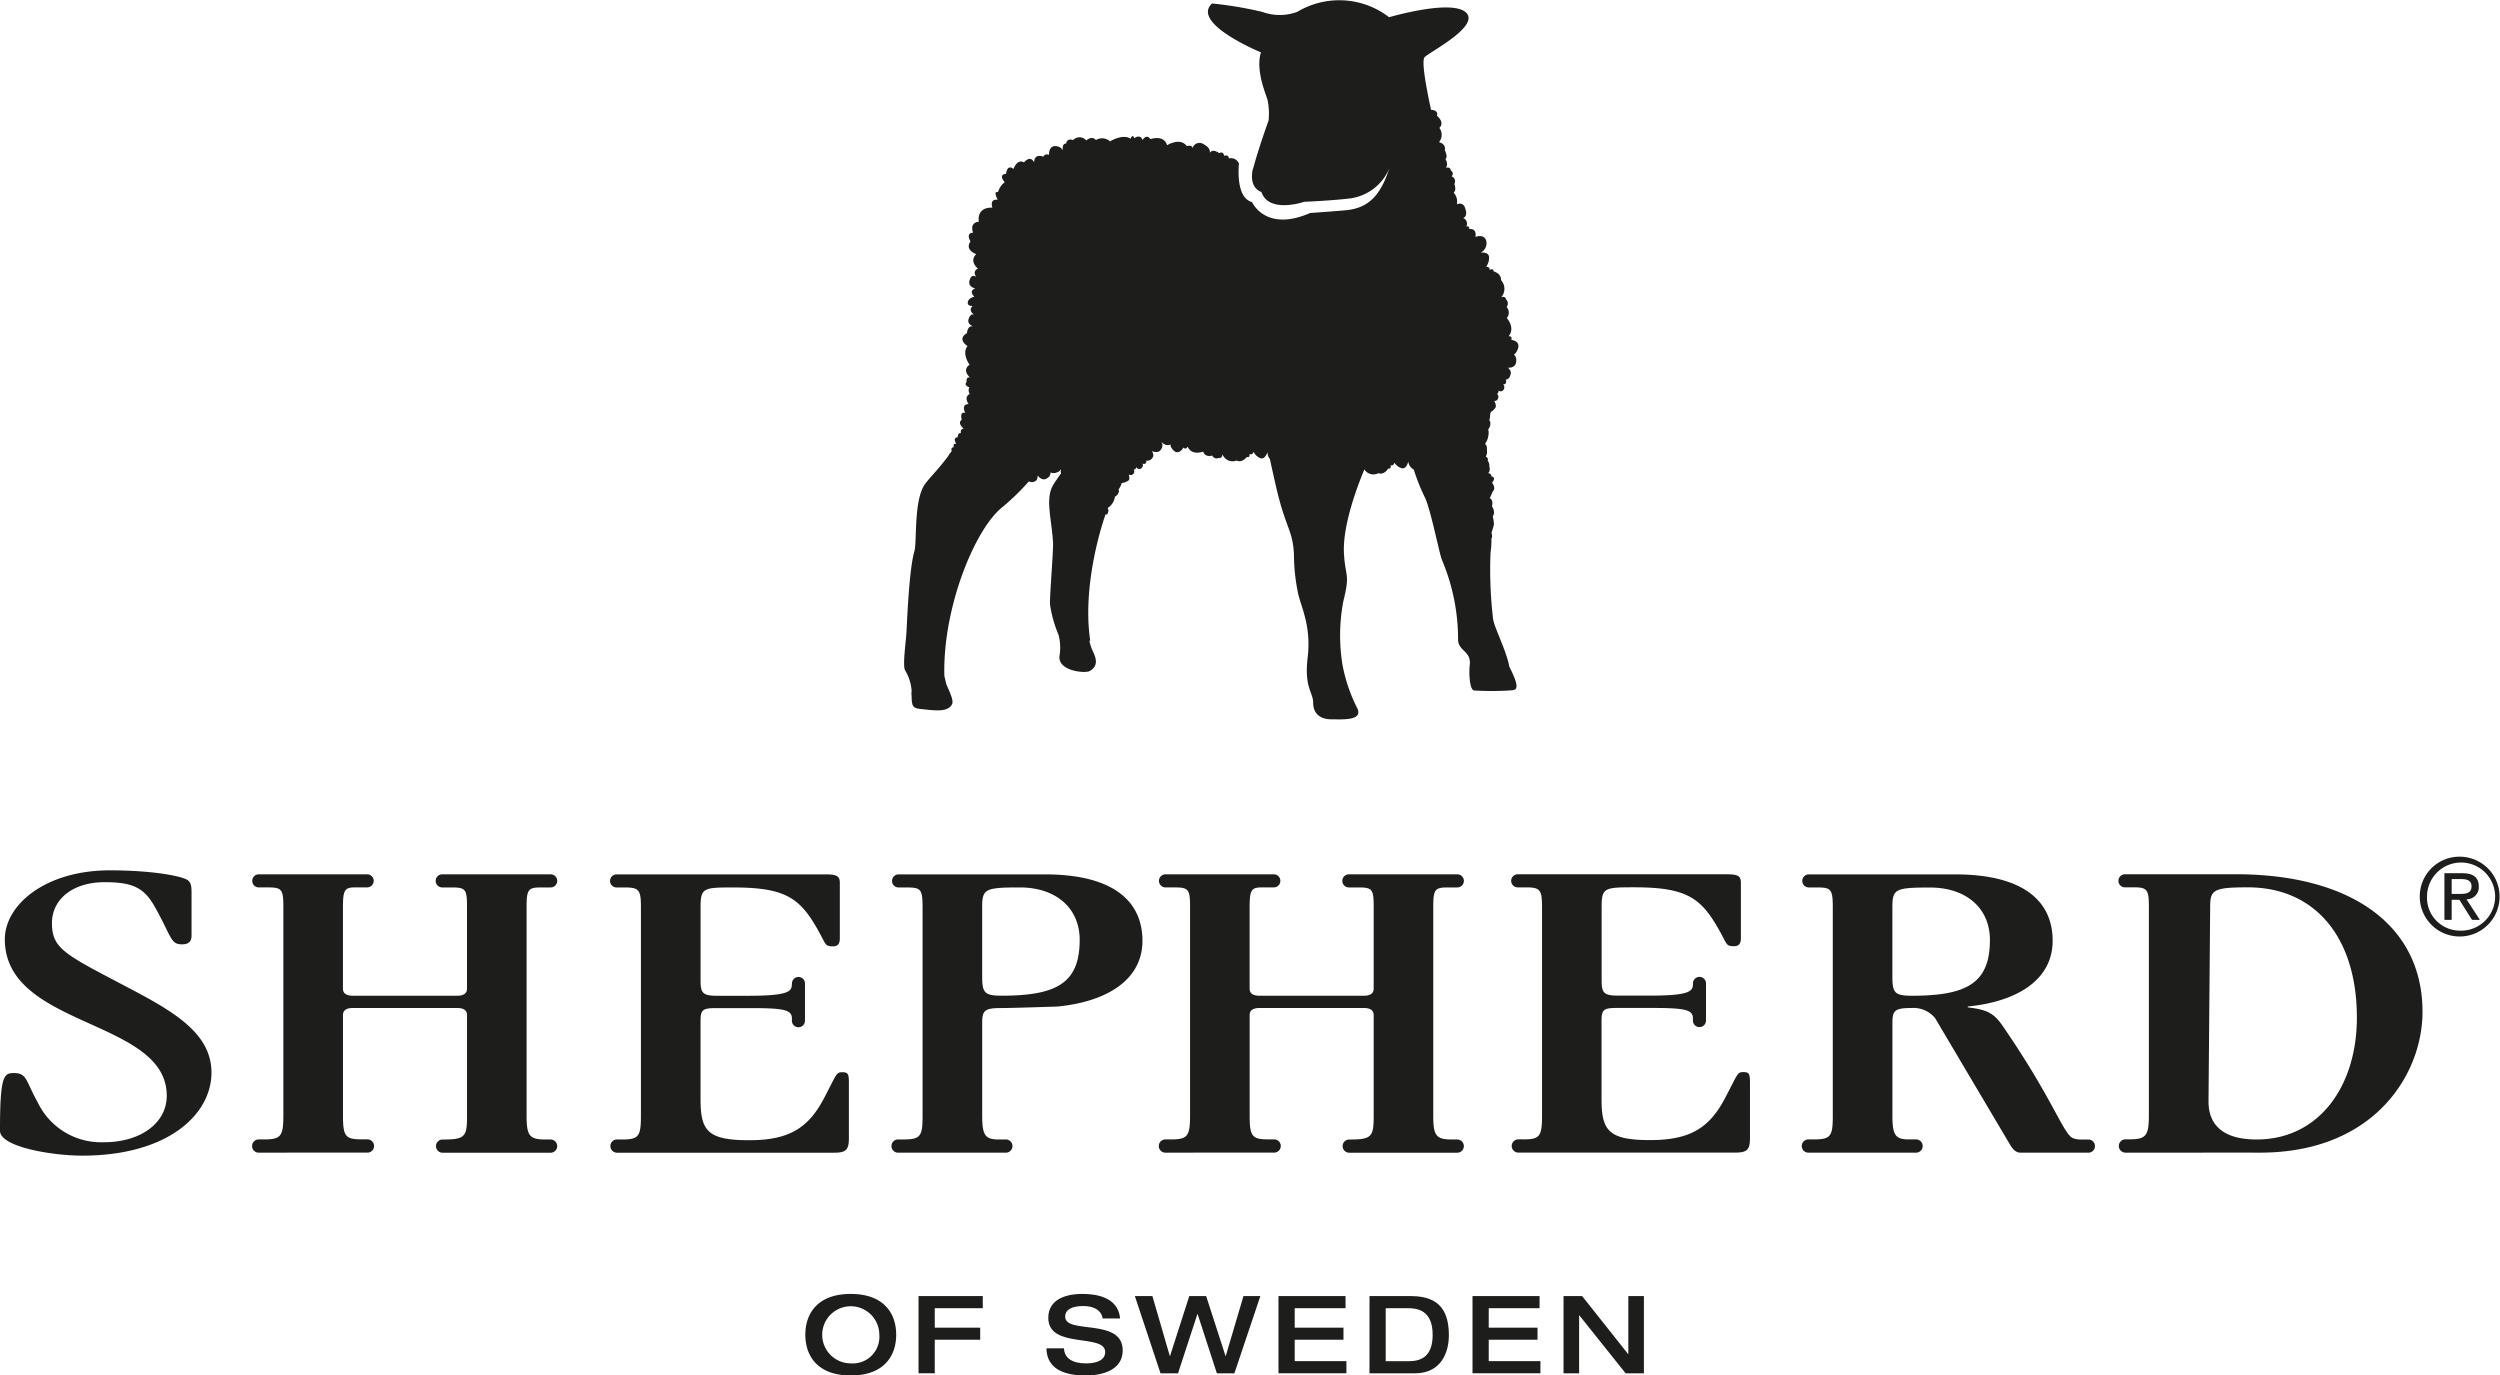
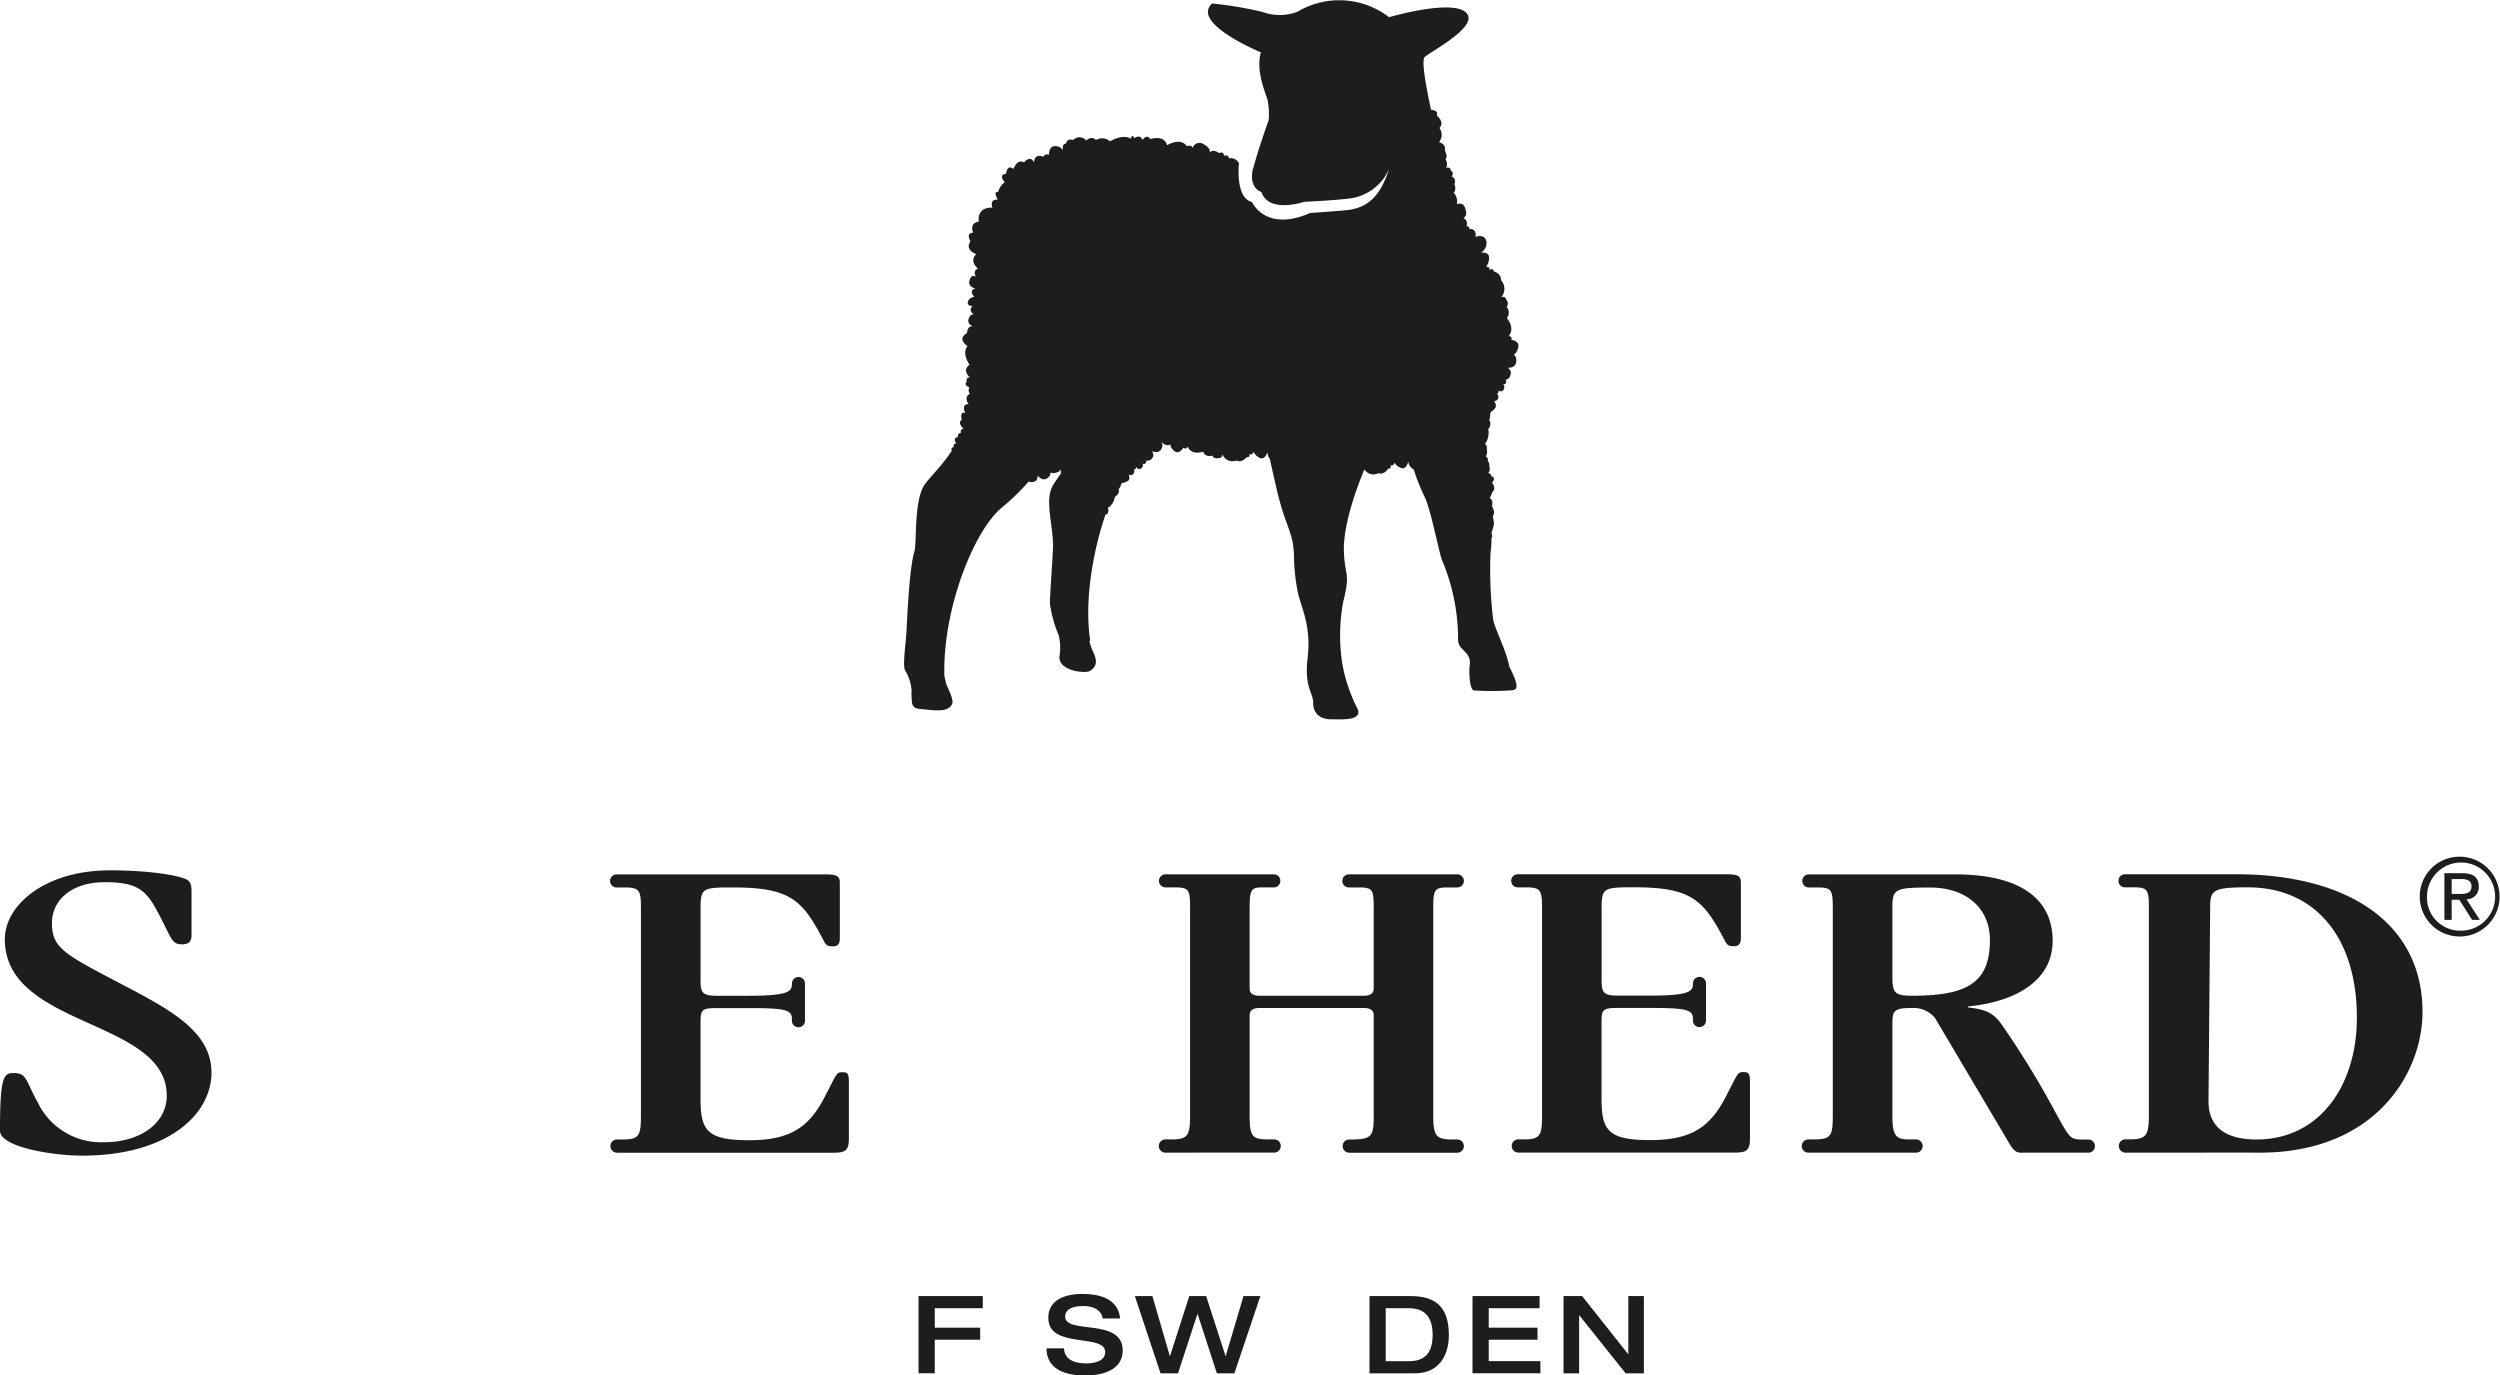
<svg xmlns="http://www.w3.org/2000/svg" viewBox="0 0 268.738 147.858">
  <title>Shepherd_logo_black</title>
  <path d="M184.6,443.9c0-.609,0-1.031-.325-1.359-.455-.469-3.767-1.123-8.444-1.123-6.949,0-11.3,3.711-11.3,7.412,0,9.557,17.406,8.526,17.406,16.815,0,2.959-2.842,5-6.738,5a7.552,7.552,0,0,1-7.145-4.309c-1.281-2.279-1.121-3.127-2.549-3.127-1.1,0-1.494.326-1.494,6.209,0,1.732,5.586,2.67,8.833,2.67,9.224,0,13.9-4.432,13.9-8.93,0-4.308-4.223-6.648-9.223-9.271-6.5-3.42-7.924-4.03-7.924-6.793,0-2.6,2.274-4.4,5.651-4.4,2.986,0,4.221.559,5.39,2.621,1.819,3.231,1.69,4.059,2.923,4.059.715,0,1.04-.283,1.04-.937V443.9Z" transform="translate(-164.012 -347.862)" fill="#1d1d1b" />
  <path d="M404.339,441.841c-5.231,0-8.231,0-11.061,0l-.011,0h-.829a.7.7,0,0,0,0,1.408H393.7c1.154.048,1.306.393,1.306,2.074v22.434c0,2.156-.3,2.559-1.981,2.578h-.56a.716.716,0,0,0,0,1.431h2.971l3.549,0c2.484,0,5.066-.007,7.879,0,12.42.038,17.557-8.486,17.557-15.132C424.425,447.165,416.5,441.827,404.339,441.841Zm2.24,28.51c-3.4,0-5.163-1.4-5.163-4.088l.179-20.907c0-1.828.326-2.109,4.055-2.109,7.191,0,11.715,5.332,11.715,14.008C417.365,464.608,413.312,470.351,406.579,470.351Z" transform="translate(-164.012 -347.862)" fill="#1d1d1b" fill-rule="evenodd" />
  <path d="M388.526,470.353h-.93a1.959,1.959,0,0,1-.8-.168c-1.016-.508-2.17-4.3-7.532-12.077-.978-1.416-1.765-1.722-3.724-1.959v-.093c5.3-.52,9.122-2.866,9.122-7.061,0-4.432-3.366-7.142-10.492-7.142-3.79,0-6.377,0-9.843,0-1.44,0-2.212,0-2.886,0-.008,0-.014,0-.02,0h-2.97a.7.7,0,1,0,0,1.406h.833c1.525,0,1.744.129,1.744,2.123v22.4c0,2.2-.2,2.554-2,2.563h-.651a.712.712,0,0,0,0,1.423h2.969l.014,0H367l.01,0h2.97a.712.712,0,0,0,0-1.424h-1c-1.257-.067-1.542-.554-1.542-2.573v-9.921c0-1.336.215-1.631,2.023-1.631a3,3,0,0,1,2.565,1.086l8.04,13.576c.394.662.72.89,1.179.89h3.051c1.041,0,1.577,0,2.3,0h1.932a.709.709,0,0,0,0-1.417ZM369.517,454.9c-1.894,0-2.083-.365-2.083-2.138v-7.395c0-1.945.328-2.1,4.049-2.1,3.923,0,6.436,2.248,6.436,5.64C377.919,453.567,375.4,454.9,369.517,454.9Z" transform="translate(-164.012 -347.862)" fill="#1d1d1b" fill-rule="evenodd" />
  <path d="M351.405,463.106c-.653,0-.588.188-1.9,2.688-1.7,3.3-3.791,4.621-8.105,4.621-4.445,0-5.229-.99-5.229-4.385v-8.39c0-1.239.195-1.428,1.671-1.428s2.055,0,3.766,0c3.618,0,4.286.219,4.384,1.011v.344a.7.7,0,1,0,1.406,0v-3.992a.7.7,0,0,0-1.4-.006c0,.006,0,.013,0,.018,0,.811-.263,1.3-4.637,1.3-1.215,0-1.232,0-3.42,0-1.634,0-1.761-.372-1.761-1.754v-7.791c0-2.045.322-2.1,3.459-2.1,5.033,0,6.869.863,8.634,3.691,1.5,2.407,1.11,2.641,2.157,2.641.457,0,.718-.234.718-.848v-5.988c0-.707-.326-.894-1.5-.894-1.895,0-4.935,0-11.8,0-8.3,0-8.587,0-9.175,0-.136,0-.257,0-.376,0h-1.138a.7.7,0,1,0,0,1.406h1c1.405.017,1.614.3,1.614,2.088v22.468c0,2.089-.221,2.5-1.758,2.532H327.2a.712.712,0,0,0,0,1.423h2.97a.155.155,0,0,0,.021,0c3.131,0,6.962,0,8.845,0h11.508c1.307,0,1.582-.338,1.582-1.565V464.19C352.124,463.249,351.993,463.106,351.405,463.106Z" transform="translate(-164.012 -347.862)" fill="#1d1d1b" fill-rule="evenodd" />
  <path d="M320.682,470.351h-.641c-1.626-.009-1.96-.394-1.96-2.516V445.347c0-1.808.177-2.063,1.38-2.09h1.208a.7.7,0,0,0,0-1.408H317.7c-.007,0-.013,0-.02,0H312c-.007,0-.013,0-.02,0H309.01a.7.7,0,0,0,0,1.408h1.141c1.385.017,1.526.237,1.526,2.1v8.788c0,.47-.328.753-1.047.753H299.385c-.717,0-1.044-.283-1.044-.753v-8.8c0-1.819.215-2.064,1.211-2.092h1.389a.7.7,0,1,0,0-1.406h-2.975c-.58,0-1.335,0-2.389,0-1.627,0-2.6,0-3.305,0H289.3a.7.7,0,1,0,0,1.408h1.095c1.393.009,1.542.27,1.542,2.09v22.431c0,2.14-.245,2.532-1.854,2.569h-.794a.712.712,0,0,0,0,1.424h2.971c.012,0,.023-.007.035-.007h3.181l2.511,0c.007,0,.013,0,.021,0h2.97a.711.711,0,0,0,0-1.422h-.587l-.016,0c-1.76,0-2.031-.3-2.031-2.565V456.972c0-.471.327-.754,1.044-.754H310.63c.719,0,1.047.283,1.047.754v10.806c0,2.151-.16,2.556-2.3,2.575h-.354a.711.711,0,0,0,0,1.421h5.813c1.419,0,2.3,0,2.877,0h2.972a.711.711,0,0,0,0-1.421Z" transform="translate(-164.012 -347.862)" fill="#1d1d1b" fill-rule="evenodd" />
-   <path d="M223.219,470.351h-.642c-1.625-.009-1.959-.394-1.959-2.516V445.347c0-1.808.177-2.063,1.379-2.09h1.208a.7.7,0,1,0,0-1.408h-2.97c-.007,0-.013,0-.019,0h-5.679c-.006,0-.012,0-.019,0h-2.97a.7.7,0,1,0,0,1.408h1.14c1.385.017,1.524.237,1.524,2.1v8.788c0,.47-.327.753-1.046.753H201.923c-.719,0-1.045-.283-1.045-.753v-8.8c0-1.819.216-2.064,1.21-2.092h1.39a.7.7,0,1,0,0-1.406H200.5c-.579,0-1.335,0-2.389,0-1.627,0-2.605,0-3.306,0h-2.975a.7.7,0,0,0,0,1.408h1.1c1.392.009,1.541.27,1.541,2.09v22.431c0,2.14-.246,2.532-1.854,2.569h-.795a.712.712,0,0,0,0,1.424h2.97c.012,0,.023-.007.035-.007h3.183l2.511,0c.008,0,.013,0,.021,0h2.97a.712.712,0,0,0,0-1.424h-.6c-1.76,0-2.031-.3-2.031-2.565V456.972c0-.471.326-.754,1.045-.754h11.243c.719,0,1.046.283,1.046.754v10.806c0,2.151-.159,2.556-2.3,2.575h-.353a.711.711,0,0,0,0,1.421h5.811c1.418,0,2.3,0,2.876,0h2.975a.711.711,0,0,0,0-1.421Z" transform="translate(-164.012 -347.862)" fill="#1d1d1b" fill-rule="evenodd" />
-   <path d="M276.325,441.853c-3.791,0-6.377,0-9.843,0-1.432,0-2.2,0-2.877,0-.01,0-.019,0-.029,0h-2.97a.7.7,0,0,0,0,1.408h.834c1.525,0,1.744.129,1.744,2.121v22.4c0,2.2-.2,2.556-2.006,2.565h-.652a.712.712,0,0,0,0,1.423H263.5l.014,0h8.622a.712.712,0,0,0,0-1.424h-1.051c-1.216-.077-1.491-.577-1.491-2.571v-9.921c0-1.336.213-1.631,2.021-1.631,1.242,0,6.084-.164,6.084-.164,5.295-.522,9.121-2.866,9.121-7.061C286.817,444.563,283.451,441.853,276.325,441.853Zm-4.652,13.041c-1.895,0-2.082-.364-2.082-2.137v-7.4c0-1.945.328-2.1,4.048-2.1,3.922,0,6.434,2.248,6.434,5.64C280.073,453.565,277.557,454.894,271.673,454.894Z" transform="translate(-164.012 -347.862)" fill="#1d1d1b" fill-rule="evenodd" />
  <path d="M254.546,463.122c-.655,0-.589.19-1.9,2.688-1.7,3.3-3.791,4.621-8.1,4.621-4.446,0-5.229-.991-5.229-4.385v-8.391c0-1.238.195-1.427,1.672-1.427s2.055,0,3.766,0c3.617,0,4.285.218,4.382,1.012v.343a.7.7,0,0,0,1.407,0v-3.99a.7.7,0,0,0-1.4-.019c0,.009-.006.02-.006.029,0,.812-.263,1.3-4.636,1.3-1.216,0-1.234,0-3.421,0-1.634,0-1.761-.371-1.761-1.754v-7.791c0-2.043.321-2.1,3.459-2.1,5.033,0,6.869.863,8.634,3.691,1.5,2.406,1.11,2.641,2.157,2.641.457,0,.719-.235.719-.848v-5.988c0-.707-.327-.9-1.5-.9H231.806c-.132,0-.25,0-.366,0h-1.146a.7.7,0,0,0,0,1.406h1c1.405.018,1.614.3,1.614,2.088v22.469c0,2.091-.222,2.5-1.758,2.531h-.812a.712.712,0,0,0,0,1.424h2.968a.142.142,0,0,0,.022,0c3.13,0,6.962,0,8.846,0h11.507c1.307,0,1.582-.338,1.582-1.564v-6C255.264,463.265,255.134,463.122,254.546,463.122Z" transform="translate(-164.012 -347.862)" fill="#1d1d1b" fill-rule="evenodd" />
  <path d="M327.168,385.386c.342-.9-.7-.986-.7-.986.162-.421-.281-.4-.281-.4.744-.925-.2-1.949-.2-1.949a.9.9,0,0,0-.02-1.186.621.621,0,0,0-.06-.824c-.081-.422-.523-.221-.523-.221a1.38,1.38,0,0,0-.02-1.848c.041-.724-.8-.946-.8-.946-.022-.4-.422-.14-.422-.14.031-.3-.221-.339-.331-.342-.007-.013-.015-.024-.023-.037a1.619,1.619,0,0,0,.293-.967c0-.642-.9-.522-.9-.522a1.134,1.134,0,0,0,.6-1.246c-.221-.825-1.165-.443-1.165-.443.161-1-.663-.844-.663-.844.019-.421-.322-.261-.322-.261a.67.67,0,0,0-.321-.924c.563-.262.181-1.086.181-1.086a.563.563,0,0,0-.831-.391l-.03-.079a1.4,1.4,0,0,0-.365-1.177c.361-.261.08-.925.08-.925a.564.564,0,0,0-.3-.824.374.374,0,0,0-.08-.623c-.04-.462-.542-.3-.542-.3.342-.382-.041-.945-.041-.945.323-.18-.06-.944-.06-.944.161-.684-.623-.864-.623-.864a1.234,1.234,0,0,0,.041-1.528c.623-.623-.262-1.305-.262-1.305.139-.524-.326-.625-.633-.637-.5-2.291-1.055-5.252-.7-5.659.449-.513,6-3.321,4.461-4.8s-8.274.5-8.274.5a8.774,8.774,0,0,0-9.867-.577,5.447,5.447,0,0,1-3.78,0,40.99,40.99,0,0,0-5.382-.9c-2.326,2.136,5.254,5.254,5.254,5.254-.576,1.859.448,4.293.7,5.063a7.429,7.429,0,0,1,.127,2.242s-1.088,3.012-1.665,5.19l-.023,0c-.488,2.153.913,2.509.913,2.509.789,2.371,4.6,1.061,4.6,1.061s2.992-.123,4.971-.369a5.355,5.355,0,0,0,4.168-3.2c-1,3.1-2.39,4.218-4.553,4.465-.632.072-3.954.309-3.954.309-4.819,2.1-6.239-1.174-6.239-1.174-1.5-.4-1.52-2.841-1.408-4.206l-.041-.018a.91.91,0,0,0-1.037-.47c-.048-.472-.52-.284-.52-.284-.094-.566-.519-.283-.519-.283-.655-.447-.93-.191-1.032-.02.055-.181.057-.552-.619-.923a.778.778,0,0,0-1.225.425c0-.425-.613-.236-.613-.236-.707-.99-2.123-.095-2.123-.095-.33-1.178-1.791-.66-1.791-.66-.425-.613-.849.1-.849.1-.236-.708-.9-.189-.9-.189-.142-.566-.378.046-.378.046-.848-.564-2.215.284-2.215.284a1.265,1.265,0,0,0-1.51-.141c-.471-.519-1.037.047-1.037.047a.943.943,0,0,0-1.415-.047c-.708-.236-.755.377-.755.377-.517,0-.33.8-.33.8,0-.188-.377-.424-.377-.424-1.226-.472-1.131.849-1.131.849a.437.437,0,0,0-.613.188c-1.037-.377-.99.613-.99.613-.426-.848-1.086,0-1.086,0-.754-.423-1.131.708-1.131.708-.707-.566-.8.519-.8.519-.9.094-.142.9-.142.9a2.1,2.1,0,0,0-.725,1.08c-.566-.189-.029.806-.029.806-.943-.094-.566.85-.566.85-1.792-.047-1.462,1.509-1.462,1.509-1.085.141-.613,1.178-.613,1.178-.849.047-.283.944-.283.944-.66.943.613,1.367.613,1.367-.8.8.188,1.556.188,1.556-.66.284-.188.9-.188.9s-.472-.424-.708.331.614.9.614.9c-.8.282-.1.895-.1.895s-.613.095-.707.566.519.424.519.424c-.566.52.188.944.188.944s-.377-.236-.613.423.566.85.566.85c-.707-.236-.754.707-.754.707-1.133.66.063,1.389.063,1.389-.66.8.219,2.007.219,2.007-.895.612.068,1.389.068,1.389-.479-.174-.393.479-.393.479-.347.348.306.566.306.566a.648.648,0,0,0,.044.7c-.7.348-.131,1.089-.131,1.089-.871.044-.349.958-.349.958-.653-.217-.391.741-.391.741-.475.316.088.845.2.941l-.008.019c-.4.02-.277.477-.277.477-.348-.087-.348.436-.348.436-.52.037-.25.547-.158.7l-.014.023c-.343-.155-.263.367-.263.367-.287-.032-.248.238-.206.386-.04.061-.08.119-.121.178a.963.963,0,0,0-.218.309c-.924,1.275-1.893,2.232-2.49,3.009-1.283,1.666-.892,6.311-1.18,7.272-.59,1.965-.8,7.845-.862,8.805s-.41,3.466-.154,3.979a5,5,0,0,1,.717,2.212,2.308,2.308,0,0,0,0,.616c.006,1.079.158,1.27.984,1.354,1.409.139,2.955.421,3.377-.564.2-.469-.562-1.828-.656-2.189l-.187-.8c-.194-7.305,3.266-15.771,6.214-18.129a24.806,24.806,0,0,0,2.869-2.789.67.67,0,0,0,.7-.031c.259-.113.248-.6.248-.6s.5.735,1.08.25a.637.637,0,0,0,.3-.58.8.8,0,0,0,.676,0,.574.574,0,0,0,.408-.328.652.652,0,0,0,.039.09.4.4,0,0,0,.014.33c-.346.494-.655.921-.866,1.282-.861,1.474-.14,3.658,0,6.19.045.813-.375,5.837-.328,6.618a13.426,13.426,0,0,0,.922,3.287,5.377,5.377,0,0,1,.109,2.195c-.281,1.688,2.748,1.967,3.237,1.688.984-.563.7-1.407.281-2.25a4.664,4.664,0,0,1-.312-1.022l.091.006c-.713-4.6.483-10.225,1.644-13.572.253.062.268-.244.268-.244a.366.366,0,0,0-.037-.4c.008-.02.017-.042.024-.061a1.723,1.723,0,0,0,.757-1.208.719.719,0,0,0,.376-.4c.132-.316-.006-.346-.006-.346a2.254,2.254,0,0,0,.357-.714,1.54,1.54,0,0,0,.736-.277c.178-.2.014-.644.014-.644a.367.367,0,0,0,.488-.058.328.328,0,0,0,.049-.441c.313-.1.252-.3.252-.3s.272.383.574.126a.415.415,0,0,0,.092-.561s.173.234.352.029.038-.292.038-.292a.652.652,0,0,0,.747-.369c.166-.228-.093-.644-.093-.644s.8.379,1.056-.336a.638.638,0,0,0-.041-.651h.031a.658.658,0,0,0,.3.248.635.635,0,0,0,.651.018c-.019.137.035.334.29.611.6.647,1.1-.273,1.1-.273.277.3.444-.105.444-.105.446,1.02,1.675.543,1.675.543.225.677.976.423.976.423a.518.518,0,0,0,.7.252c.378.084.4-.392.4-.392a1.153,1.153,0,0,0,1.518.671c.573.306,1.105-.38,1.105-.38.336.133.29-.33.29-.33.295.178.437-.221.437-.221a1.341,1.341,0,0,0,.686.667c.525.239.8-.628.8-.628a1.283,1.283,0,0,0,.265.746c.241,1.131.5,2.291.754,3.361.983,4.127,1.7,4.28,1.829,6.894a20.5,20.5,0,0,0,.375,3.831c.246,1.592,1.518,3.614,1.1,7.2-.393,3.341.59,3.734.59,4.913s.785,1.769,1.964,1.769,3.293.158,2.826-1.09a17.441,17.441,0,0,1-1.646-4.806,19.76,19.76,0,0,1,.086-6.741c.779-3.121.219-2.557.078-5.226-.164-3.106,1.6-7.581,2.195-9a1.151,1.151,0,0,0,1.516.4c.6.242,1.056-.5,1.056-.5.348.094.251-.361.251-.361.312.144.41-.268.41-.268a1.346,1.346,0,0,0,.757.587c.548.181.727-.712.727-.712a1.12,1.12,0,0,0,.594.867,21.182,21.182,0,0,0,1.148,2.9c.641,1.217,1.555,5.963,1.875,6.8a21.935,21.935,0,0,1,1.739,8.572c.013,1.281,1.465,1.208,1.25,2.787-.08.585-.059,2.62.48,2.691a31.947,31.947,0,0,0,3.772,0c.574-.071,1.416.188.015-2.541-.341-1.809-1.623-4.2-1.752-5.147a45.4,45.4,0,0,1-.278-7.093,10.12,10.12,0,0,0,.1-1.569c.164-.215,0-.593,0-.593a8.055,8.055,0,0,0,.272-.929,5.229,5.229,0,0,0-.128-.853c.342-.47-.086-1.068-.086-1.068.172-.768-.236-.865-.236-.865.214-.513.329-.746.329-.746.384-.342-.085-.939-.085-.939.512-.6-.086-.683-.086-.683.043-.3-.342-.342-.342-.342.3-.214.128-.768.128-.768a.7.7,0,0,0-.171-.556c.129-.3-.213-.47-.213-.47.213-.3.128-.512.128-.9s-.213-.427-.213-.427a2.025,2.025,0,0,0,.362-1.6.843.843,0,0,0,.222-.563c.019-.381-.122-.361-.122-.361a2.012,2.012,0,0,0,.1-.674c.025-.085.051-.17.076-.256a1.37,1.37,0,0,0,.528-.518.812.812,0,0,0-.155-.613l.021-.059a.341.341,0,0,0,.375-.252.389.389,0,0,0-.1-.48l0-.009c.2-.175.166-.321.143-.374l0-.011a.361.361,0,0,0,.568-.09.492.492,0,0,0-.1-.623.208.208,0,0,0,.342-.1c.1-.281-.061-.321-.061-.321.442-.08.5-.363.583-.664s-.3-.643-.3-.643.885.1.885-.743a.746.746,0,0,0-.254-.67C326.865,385.919,327.023,385.773,327.168,385.386Z" transform="translate(-164.012 -347.862)" fill="#1d1d1b" />
-   <path d="M250.582,491.336c0-2.337,1.372-4.383,4.883-4.383s4.883,2.046,4.883,4.383-1.372,4.384-4.883,4.384S250.582,493.674,250.582,491.336Zm7.953,0a3.07,3.07,0,1,0-3.07,3.082A2.861,2.861,0,0,0,258.535,491.336Z" transform="translate(-164.012 -347.862)" fill="#1d1d1b" />
  <path d="M262.75,487.186h6.906v1.3h-5.162v2.094h4.883v1.3h-4.883v3.6H262.75Z" transform="translate(-164.012 -347.862)" fill="#1d1d1b" />
  <path d="M280.361,486.953c1.279,0,3.837.233,4.058,2.64h-1.884c-.058-.64-.639-1.338-2.093-1.338-1.162,0-1.93.36-1.93,1.14,0,1.953,6.186.081,6.186,3.627,0,2.14-2.221,2.7-3.988,2.7-2.988,0-4.186-1.174-4.209-2.918h1.883c.047,1.093.954,1.616,2.384,1.616,1.058,0,2.046-.314,2.046-1.222,0-2.057-6.116-.266-6.116-3.674C276.7,487.674,278.338,486.953,280.361,486.953Z" transform="translate(-164.012 -347.862)" fill="#1d1d1b" />
  <path d="M286.005,487.186h1.884l1.872,6.441h.023l2.07-6.441h1.814l2.081,6.441h.023l1.907-6.441h1.814l-2.79,8.3h-1.884l-2.07-6.372h-.023l-2.081,6.372h-1.884Z" transform="translate(-164.012 -347.862)" fill="#1d1d1b" />
-   <path d="M301.442,487.186h7.209v1.3h-5.464v2.094h5.243v1.3h-5.243v2.3h5.557v1.3h-7.3Z" transform="translate(-164.012 -347.862)" fill="#1d1d1b" />
  <path d="M311.226,487.186H315.7c3.256,0,4.058,1.86,4.058,4.232,0,1.79-.814,4.069-3.639,4.069h-4.895Zm1.744,7h2.453c1.256,0,2.593-.408,2.593-2.838,0-2.7-1.709-2.861-2.686-2.861h-2.36Z" transform="translate(-164.012 -347.862)" fill="#1d1d1b" />
  <path d="M322.3,487.186h7.209v1.3h-5.465v2.094h5.244v1.3h-5.244v2.3H329.6v1.3h-7.3Z" transform="translate(-164.012 -347.862)" fill="#1d1d1b" />
  <path d="M332.084,487.186h2l4.941,6.232h.024v-6.232h1.675v8.3h-1.966l-4.977-6.232h-.022v6.232h-1.675Z" transform="translate(-164.012 -347.862)" fill="#1d1d1b" />
  <path d="M428.449,439.952a4.29,4.29,0,1,1-4.324,4.266A4.265,4.265,0,0,1,428.449,439.952Zm0,7.949a3.661,3.661,0,1,0-3.544-3.683A3.54,3.54,0,0,0,428.449,447.9Zm-1.675-6.172h1.939c1.193,0,1.756.471,1.756,1.434a1.29,1.29,0,0,1-1.32,1.365l1.434,2.215h-.837l-1.365-2.158h-.826v2.158h-.781Zm.781,2.225h.814c.688,0,1.319-.033,1.319-.824,0-.666-.573-.77-1.1-.77h-1.032Z" transform="translate(-164.012 -347.862)" fill="#1d1d1b" />
</svg>